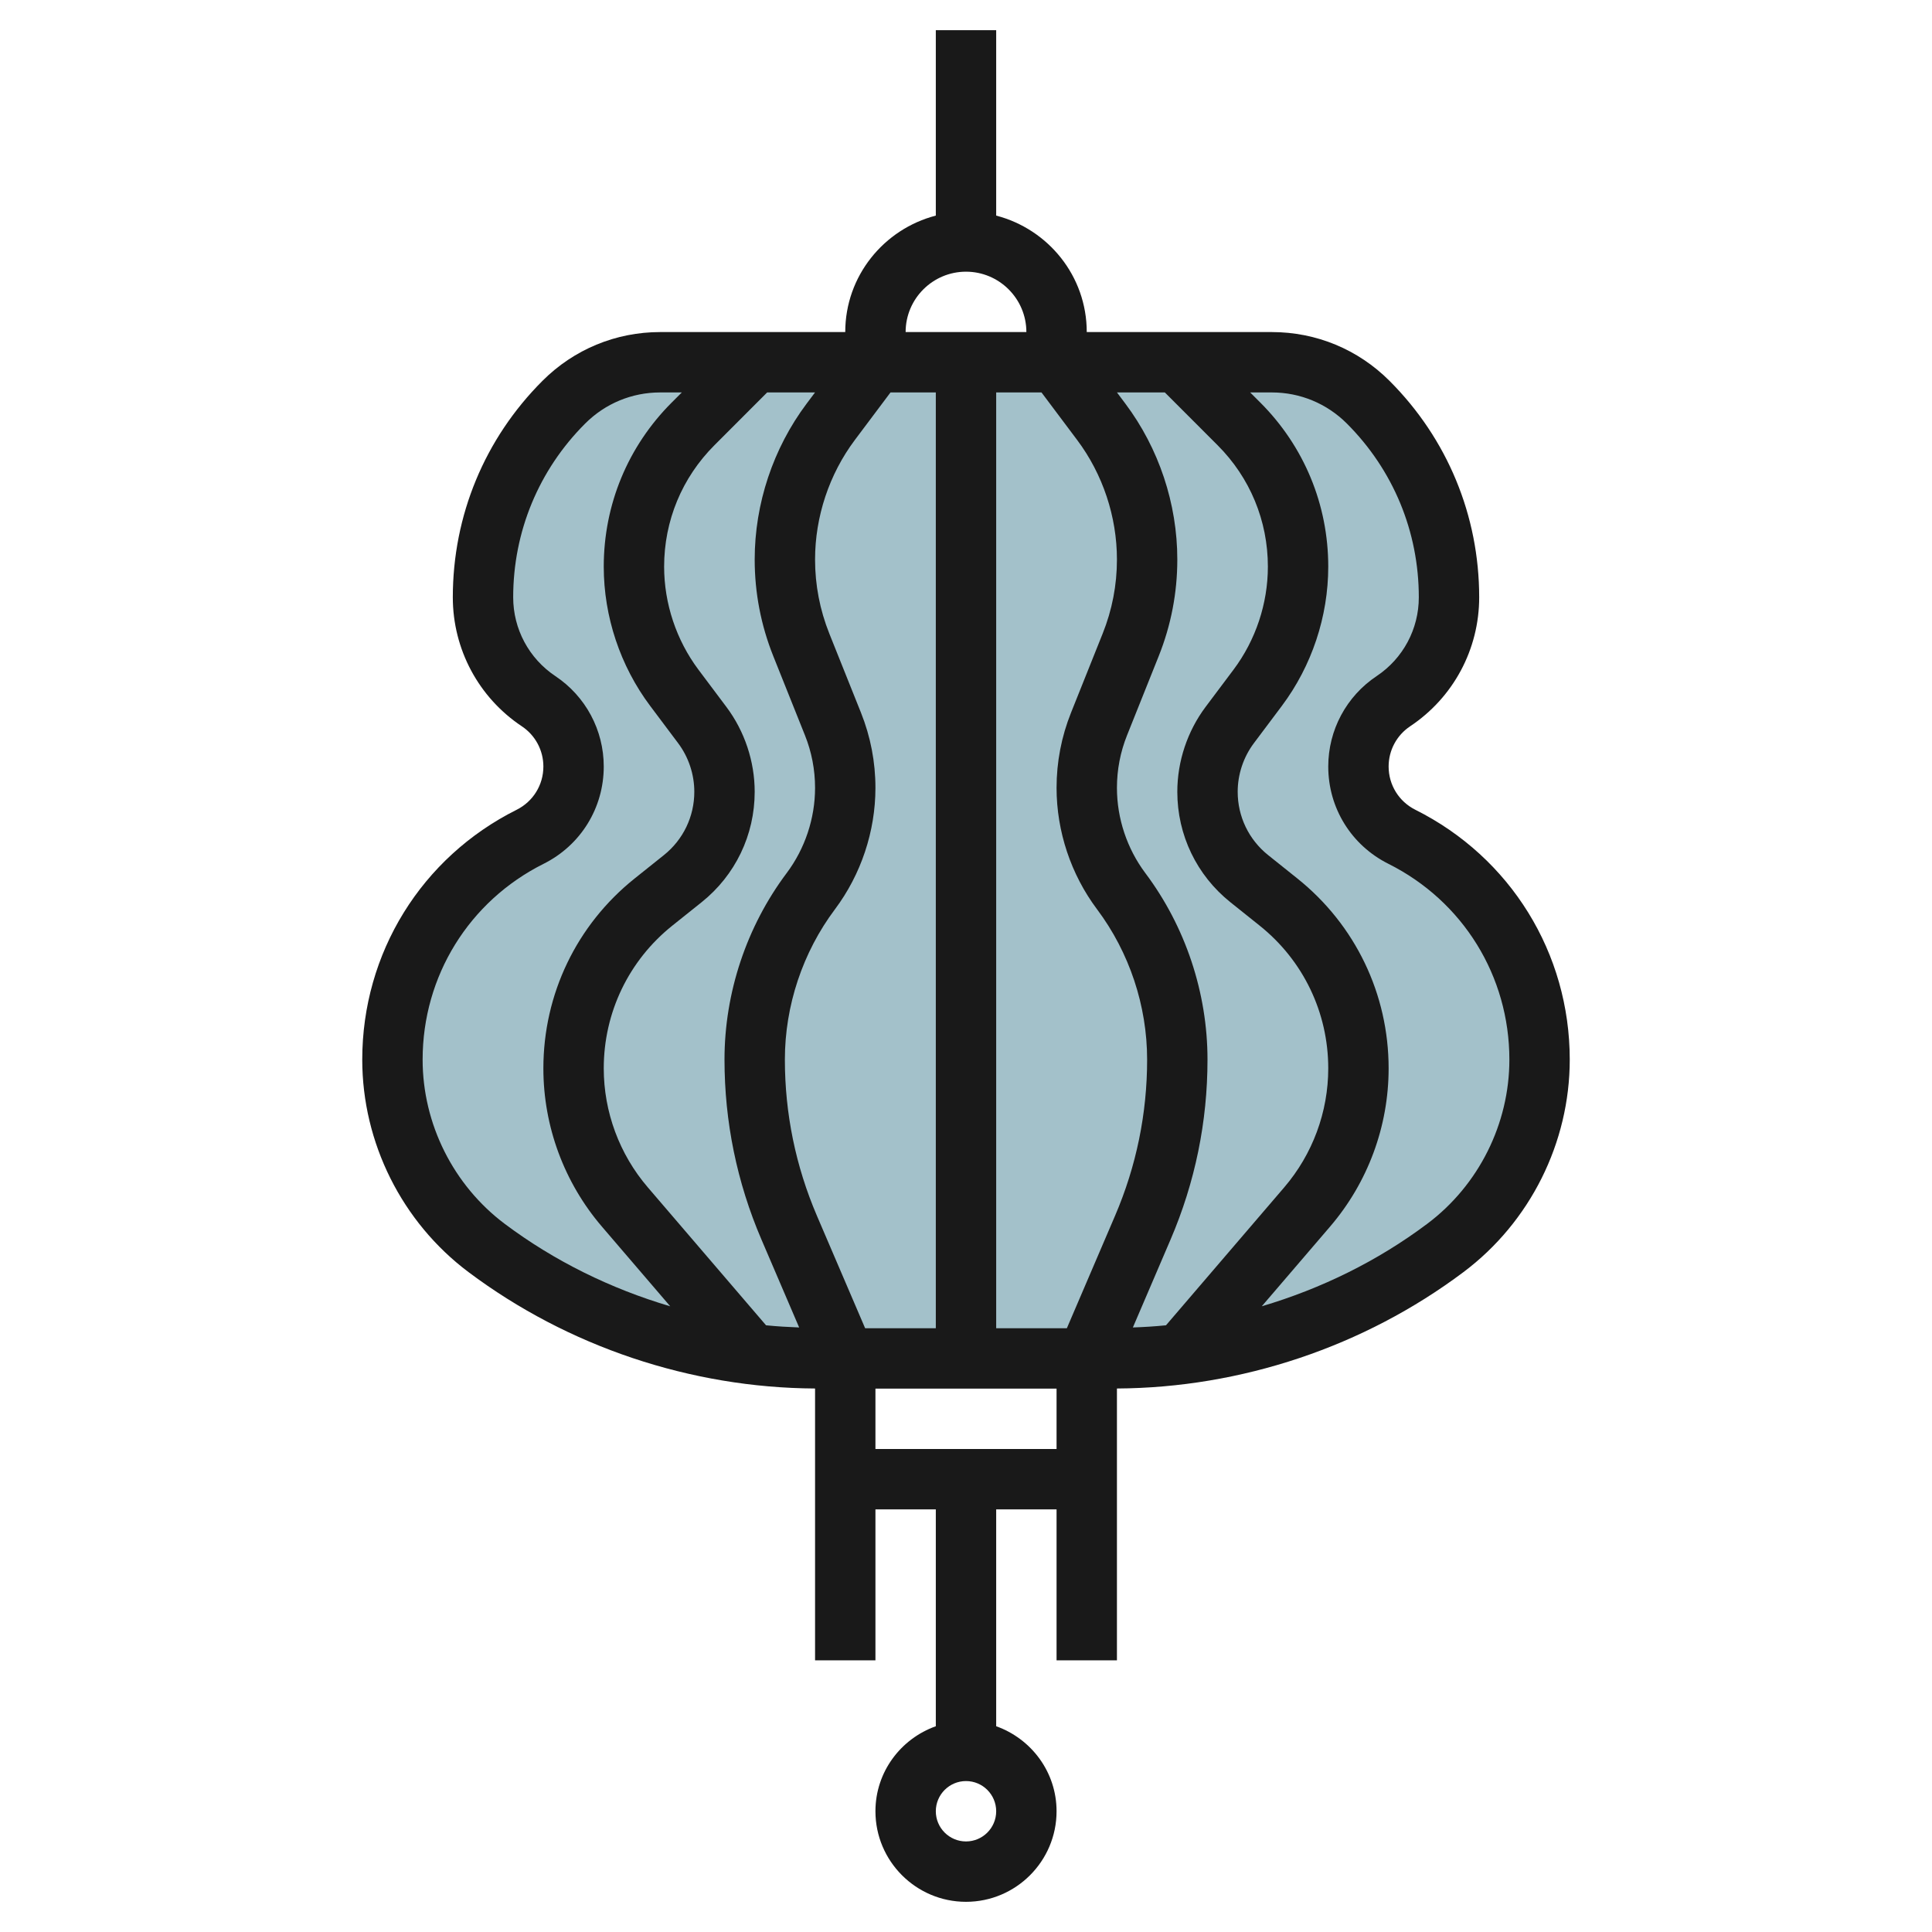
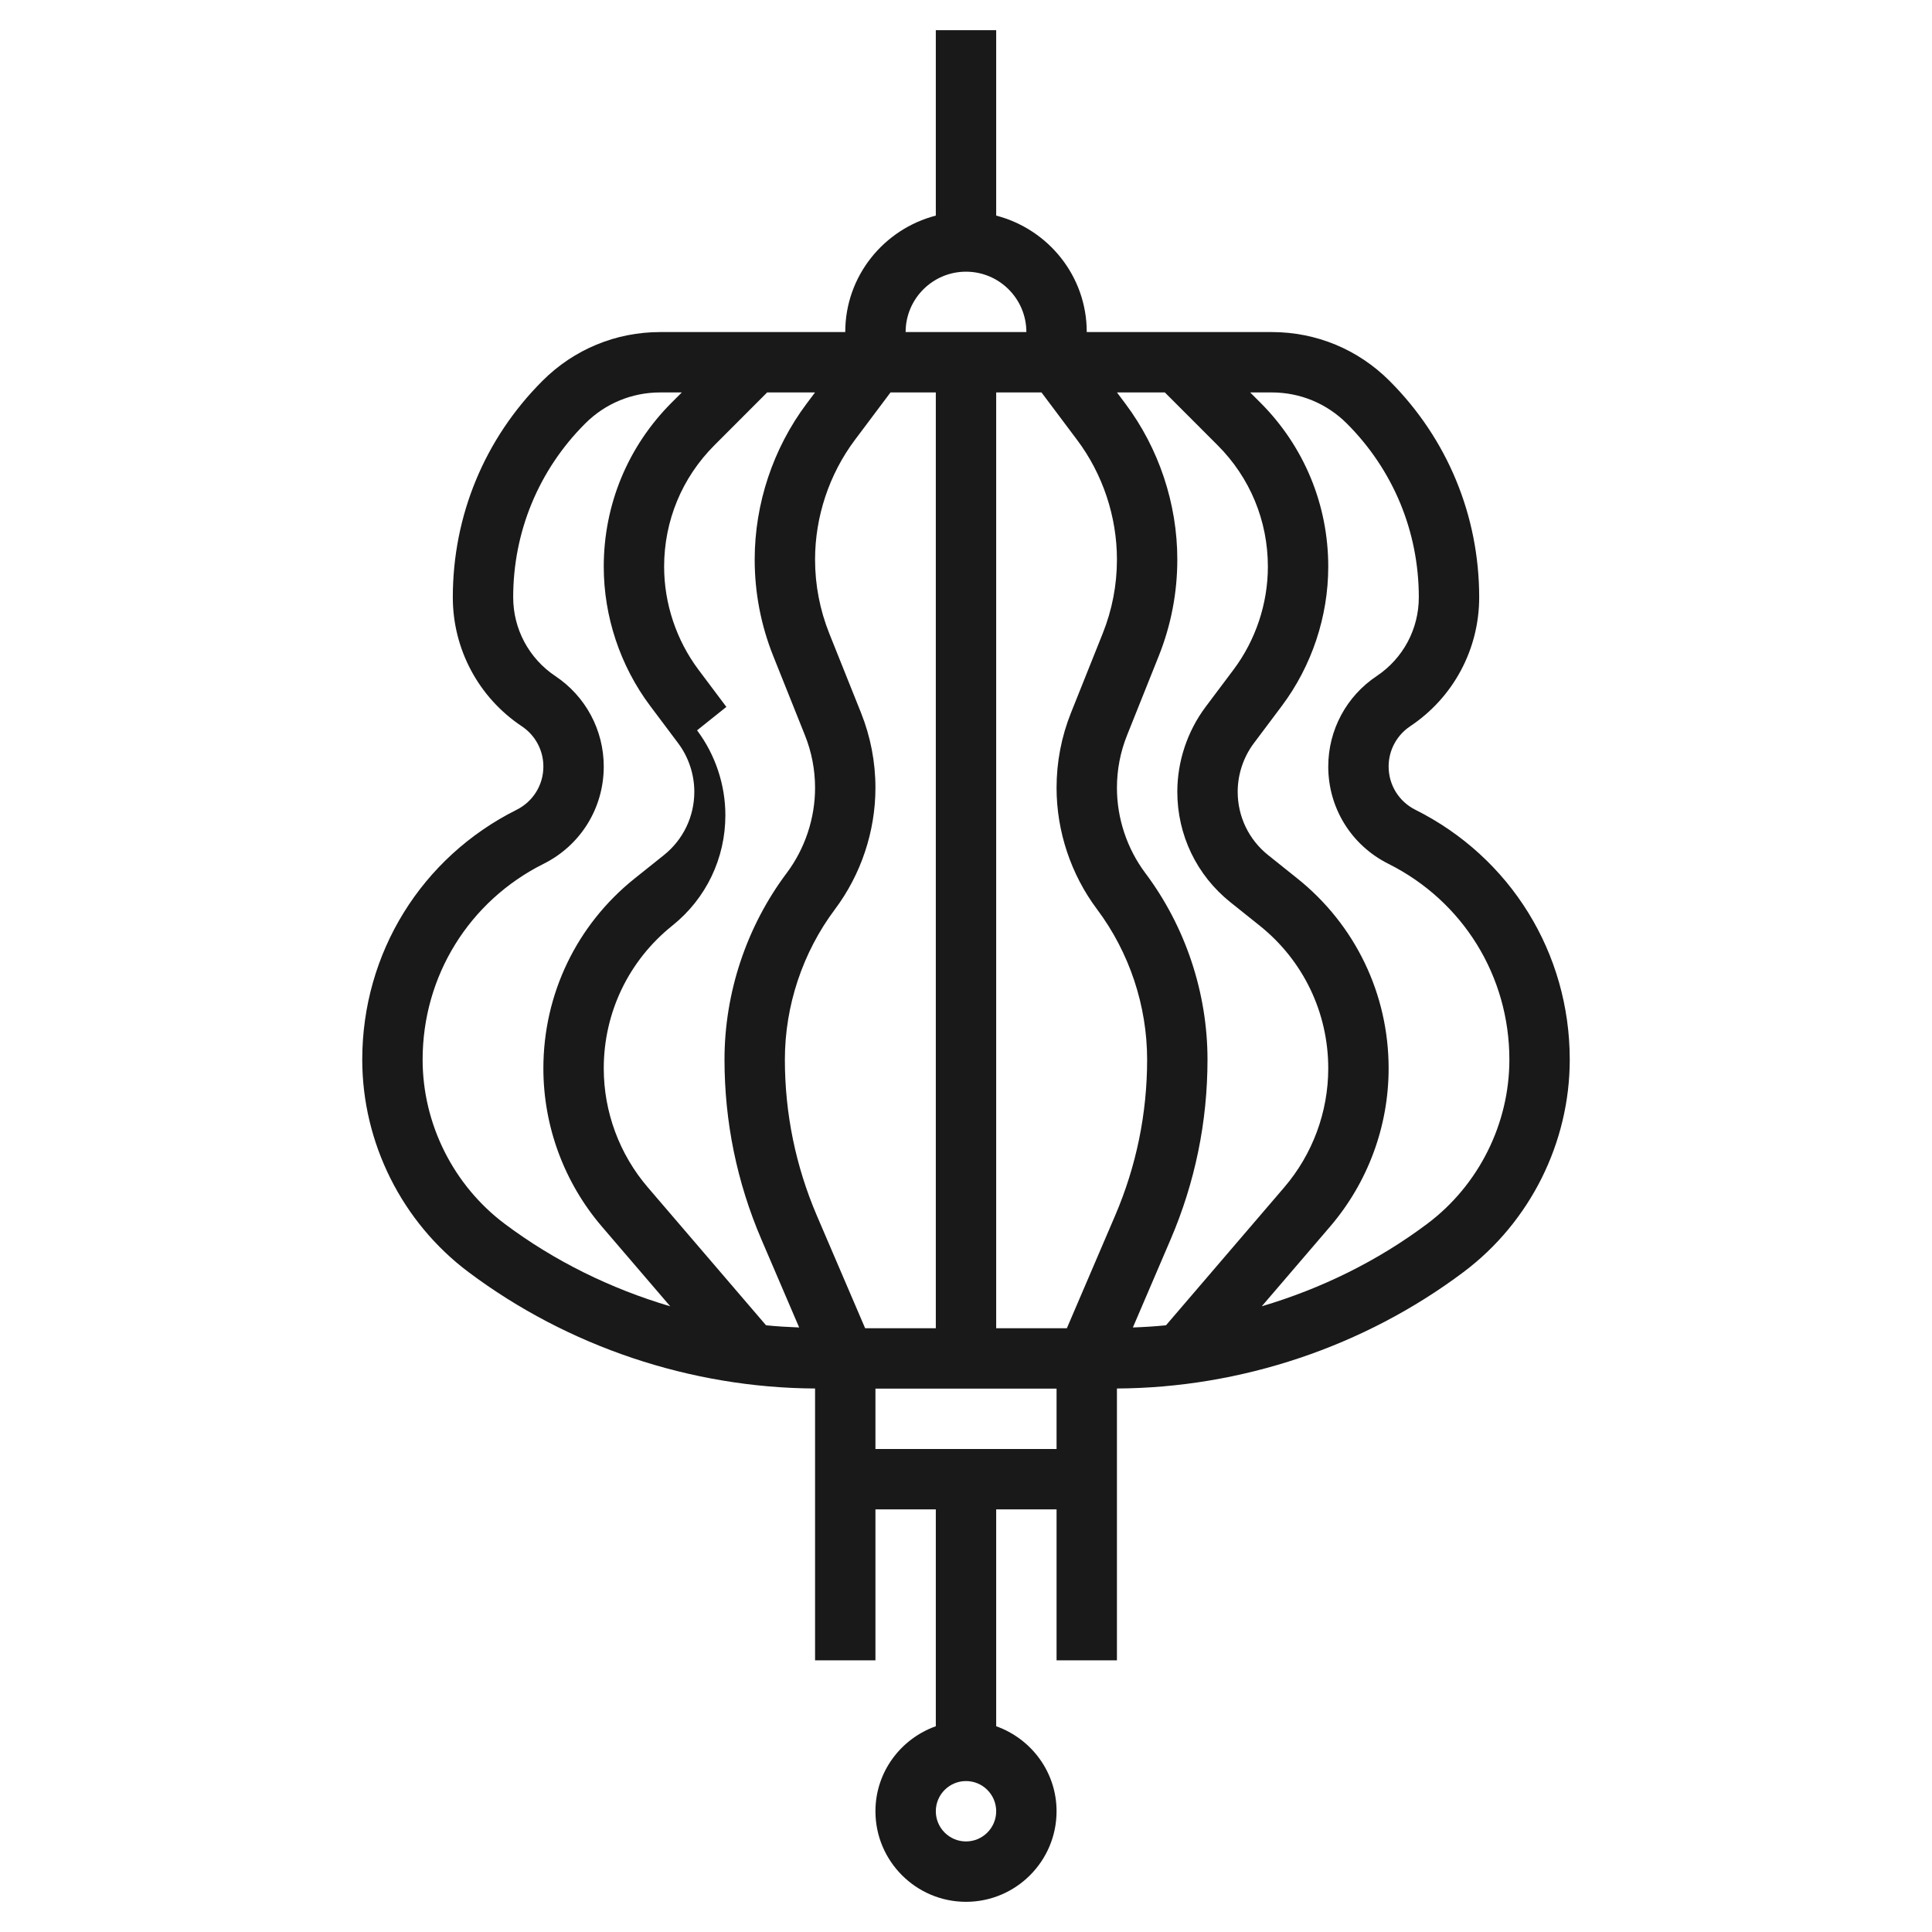
<svg xmlns="http://www.w3.org/2000/svg" id="Layer_3" enable-background="new 0 0 64 64" height="512" viewBox="0 0 64 64" width="512">
  <g>
-     <path d="m36.9 45c3.96 0 7.813-1.284 10.981-3.66 1.963-1.473 3.119-3.785 3.119-6.24 0-3.126-1.766-5.983-4.562-7.381-.881-.441-1.438-1.341-1.438-2.327 0-.87.435-1.682 1.158-2.165 1.151-.766 1.842-2.058 1.842-3.44 0-2.425-.963-4.75-2.678-6.464-.846-.847-1.995-1.323-3.192-1.323h-20.26c-1.197 0-2.346.476-3.193 1.322-1.714 1.715-2.677 4.04-2.677 6.465 0 1.383.691 2.674 1.842 3.441.723.482 1.158 1.294 1.158 2.164 0 .985-.557 1.886-1.438 2.327-2.796 1.398-4.562 4.256-4.562 7.381 0 2.455 1.156 4.766 3.12 6.239 3.168 2.377 7.021 3.661 10.98 3.661z" fill="#a3c1ca" />
-     <path d="m17.114 26.825c-3.154 1.577-5.114 4.748-5.114 8.276 0 2.754 1.315 5.386 3.52 7.039 3.292 2.469 7.365 3.834 11.48 3.856v3.004 6h2v-5h2v7.184c-1.161.414-2 1.514-2 2.816 0 1.654 1.346 3 3 3s3-1.346 3-3c0-1.302-.839-2.402-2-2.816v-7.184h2v5h2v-6-3.004c4.115-.022 8.189-1.387 11.479-3.856 2.206-1.654 3.521-4.285 3.521-7.039 0-3.527-1.96-6.698-5.114-8.276-.546-.273-.886-.823-.886-1.433 0-.537.267-1.035.713-1.333 1.432-.954 2.287-2.551 2.287-4.272 0-2.709-1.055-5.256-2.971-7.171-1.041-1.042-2.426-1.616-3.899-1.616h-6.13c0-1.858-1.279-3.411-3-3.858v-6.142h-2v6.142c-1.721.447-3 2-3 3.858h-6.13c-1.473 0-2.858.574-3.899 1.615-1.916 1.915-2.971 4.462-2.971 7.172 0 1.721.855 3.319 2.287 4.273.446.297.713.795.713 1.332 0 .61-.34 1.16-.886 1.433zm14.886 34.175c-.552 0-1-.449-1-1s.448-1 1-1 1 .449 1 1-.448 1-1 1zm-7.938-37.583-.925-1.233c-.733-.979-1.137-2.191-1.137-3.413 0-1.52.592-2.948 1.666-4.022l1.747-1.749h1.586l-.279.372c-1.109 1.479-1.72 3.313-1.72 5.163 0 1.1.207 2.175.615 3.197l1.048 2.62c.224.558.337 1.146.337 1.747 0 1.011-.334 2.013-.94 2.822-1.329 1.771-2.06 3.965-2.06 6.178 0 2.062.411 4.067 1.224 5.962l1.249 2.913c-.367-.014-.732-.035-1.097-.072l-3.918-4.571c-.94-1.097-1.458-2.497-1.458-3.94 0-1.85.828-3.573 2.271-4.728l.971-.776c1.117-.893 1.758-2.227 1.758-3.658 0-1.007-.333-2.006-.938-2.812zm16.272-8.669c1.074 1.074 1.666 2.502 1.666 4.023 0 1.223-.404 2.435-1.138 3.413l-.925 1.233c-.604.806-.937 1.805-.937 2.812 0 1.431.641 2.765 1.759 3.659l.969.775c1.444 1.155 2.272 2.878 2.272 4.728 0 1.444-.518 2.843-1.457 3.94l-3.918 4.571c-.365.037-.73.059-1.097.072l1.249-2.914c.812-1.894 1.223-3.9 1.223-5.961 0-2.213-.731-4.407-2.06-6.178-.606-.809-.94-1.811-.94-2.822 0-.601.113-1.189.337-1.747l1.048-2.62c.408-1.022.615-2.097.615-3.197 0-1.851-.611-3.684-1.721-5.164l-.278-.371h1.586zm-5.833-1.748 1.179 1.572c.852 1.135 1.32 2.543 1.32 3.963 0 .844-.159 1.67-.473 2.454l-1.048 2.62c-.318.795-.479 1.633-.479 2.49 0 1.441.477 2.869 1.341 4.022 1.07 1.427 1.659 3.194 1.659 4.978 0 1.789-.357 3.53-1.062 5.174l-1.597 3.727h-2.341v-31zm-3.501 31h-2.341l-1.598-3.727c-.704-1.645-1.061-3.385-1.061-5.174 0-1.783.589-3.551 1.659-4.978.864-1.153 1.341-2.581 1.341-4.022 0-.856-.161-1.694-.479-2.49l-1.048-2.619c-.314-.785-.473-1.611-.473-2.455 0-1.42.469-2.828 1.32-3.963l1.179-1.572h1.501zm-2 2h6v2h-6zm15.615-31.971c1.538 1.538 2.385 3.582 2.385 5.758 0 1.051-.522 2.026-1.396 2.609-1.004.669-1.604 1.789-1.604 2.996 0 1.373.763 2.607 1.991 3.222 2.473 1.236 4.009 3.721 4.009 6.487 0 2.128-1.017 4.162-2.721 5.439-1.646 1.235-3.514 2.15-5.481 2.732l2.263-2.64c1.251-1.459 1.939-3.32 1.939-5.241 0-2.46-1.102-4.753-3.023-6.29l-.969-.775c-.641-.513-1.008-1.277-1.008-2.097 0-.577.19-1.149.537-1.611l.925-1.233c.992-1.324 1.538-2.962 1.538-4.614 0-2.054-.8-3.985-2.252-5.437l-.334-.334h.716c.938 0 1.821.366 2.485 1.029zm-12.615-5.029c1.102 0 1.999.896 2 2h-4c0-1.103.897-2 2-2zm-13.604 13.396c-.874-.584-1.396-1.559-1.396-2.609 0-2.175.847-4.22 2.385-5.757.664-.664 1.547-1.03 2.485-1.03h.716l-.334.334c-1.452 1.452-2.252 3.382-2.252 5.437 0 1.652.546 3.291 1.538 4.613l.925 1.233c.347.462.537 1.034.537 1.612 0 .82-.367 1.585-1.007 2.097l-.971.776c-1.92 1.536-3.022 3.828-3.022 6.289 0 1.921.688 3.782 1.939 5.242l2.263 2.64c-1.968-.582-3.836-1.497-5.483-2.732-1.702-1.279-2.719-3.312-2.719-5.44 0-2.765 1.536-5.25 4.009-6.487 1.228-.614 1.991-1.849 1.991-3.222 0-1.207-.6-2.327-1.604-2.996z" fill="#191919" />
+     <path d="m17.114 26.825c-3.154 1.577-5.114 4.748-5.114 8.276 0 2.754 1.315 5.386 3.52 7.039 3.292 2.469 7.365 3.834 11.48 3.856v3.004 6h2v-5h2v7.184c-1.161.414-2 1.514-2 2.816 0 1.654 1.346 3 3 3s3-1.346 3-3c0-1.302-.839-2.402-2-2.816v-7.184h2v5h2v-6-3.004c4.115-.022 8.189-1.387 11.479-3.856 2.206-1.654 3.521-4.285 3.521-7.039 0-3.527-1.96-6.698-5.114-8.276-.546-.273-.886-.823-.886-1.433 0-.537.267-1.035.713-1.333 1.432-.954 2.287-2.551 2.287-4.272 0-2.709-1.055-5.256-2.971-7.171-1.041-1.042-2.426-1.616-3.899-1.616h-6.13c0-1.858-1.279-3.411-3-3.858v-6.142h-2v6.142c-1.721.447-3 2-3 3.858h-6.13c-1.473 0-2.858.574-3.899 1.615-1.916 1.915-2.971 4.462-2.971 7.172 0 1.721.855 3.319 2.287 4.273.446.297.713.795.713 1.332 0 .61-.34 1.16-.886 1.433zm14.886 34.175c-.552 0-1-.449-1-1s.448-1 1-1 1 .449 1 1-.448 1-1 1zm-7.938-37.583-.925-1.233c-.733-.979-1.137-2.191-1.137-3.413 0-1.52.592-2.948 1.666-4.022l1.747-1.749h1.586l-.279.372c-1.109 1.479-1.72 3.313-1.72 5.163 0 1.1.207 2.175.615 3.197l1.048 2.62c.224.558.337 1.146.337 1.747 0 1.011-.334 2.013-.94 2.822-1.329 1.771-2.06 3.965-2.06 6.178 0 2.062.411 4.067 1.224 5.962l1.249 2.913c-.367-.014-.732-.035-1.097-.072l-3.918-4.571c-.94-1.097-1.458-2.497-1.458-3.94 0-1.85.828-3.573 2.271-4.728c1.117-.893 1.758-2.227 1.758-3.658 0-1.007-.333-2.006-.938-2.812zm16.272-8.669c1.074 1.074 1.666 2.502 1.666 4.023 0 1.223-.404 2.435-1.138 3.413l-.925 1.233c-.604.806-.937 1.805-.937 2.812 0 1.431.641 2.765 1.759 3.659l.969.775c1.444 1.155 2.272 2.878 2.272 4.728 0 1.444-.518 2.843-1.457 3.94l-3.918 4.571c-.365.037-.73.059-1.097.072l1.249-2.914c.812-1.894 1.223-3.9 1.223-5.961 0-2.213-.731-4.407-2.06-6.178-.606-.809-.94-1.811-.94-2.822 0-.601.113-1.189.337-1.747l1.048-2.62c.408-1.022.615-2.097.615-3.197 0-1.851-.611-3.684-1.721-5.164l-.278-.371h1.586zm-5.833-1.748 1.179 1.572c.852 1.135 1.32 2.543 1.32 3.963 0 .844-.159 1.67-.473 2.454l-1.048 2.62c-.318.795-.479 1.633-.479 2.49 0 1.441.477 2.869 1.341 4.022 1.07 1.427 1.659 3.194 1.659 4.978 0 1.789-.357 3.53-1.062 5.174l-1.597 3.727h-2.341v-31zm-3.501 31h-2.341l-1.598-3.727c-.704-1.645-1.061-3.385-1.061-5.174 0-1.783.589-3.551 1.659-4.978.864-1.153 1.341-2.581 1.341-4.022 0-.856-.161-1.694-.479-2.49l-1.048-2.619c-.314-.785-.473-1.611-.473-2.455 0-1.42.469-2.828 1.32-3.963l1.179-1.572h1.501zm-2 2h6v2h-6zm15.615-31.971c1.538 1.538 2.385 3.582 2.385 5.758 0 1.051-.522 2.026-1.396 2.609-1.004.669-1.604 1.789-1.604 2.996 0 1.373.763 2.607 1.991 3.222 2.473 1.236 4.009 3.721 4.009 6.487 0 2.128-1.017 4.162-2.721 5.439-1.646 1.235-3.514 2.15-5.481 2.732l2.263-2.64c1.251-1.459 1.939-3.32 1.939-5.241 0-2.46-1.102-4.753-3.023-6.29l-.969-.775c-.641-.513-1.008-1.277-1.008-2.097 0-.577.19-1.149.537-1.611l.925-1.233c.992-1.324 1.538-2.962 1.538-4.614 0-2.054-.8-3.985-2.252-5.437l-.334-.334h.716c.938 0 1.821.366 2.485 1.029zm-12.615-5.029c1.102 0 1.999.896 2 2h-4c0-1.103.897-2 2-2zm-13.604 13.396c-.874-.584-1.396-1.559-1.396-2.609 0-2.175.847-4.22 2.385-5.757.664-.664 1.547-1.03 2.485-1.03h.716l-.334.334c-1.452 1.452-2.252 3.382-2.252 5.437 0 1.652.546 3.291 1.538 4.613l.925 1.233c.347.462.537 1.034.537 1.612 0 .82-.367 1.585-1.007 2.097l-.971.776c-1.92 1.536-3.022 3.828-3.022 6.289 0 1.921.688 3.782 1.939 5.242l2.263 2.64c-1.968-.582-3.836-1.497-5.483-2.732-1.702-1.279-2.719-3.312-2.719-5.44 0-2.765 1.536-5.25 4.009-6.487 1.228-.614 1.991-1.849 1.991-3.222 0-1.207-.6-2.327-1.604-2.996z" fill="#191919" />
  </g>
</svg>